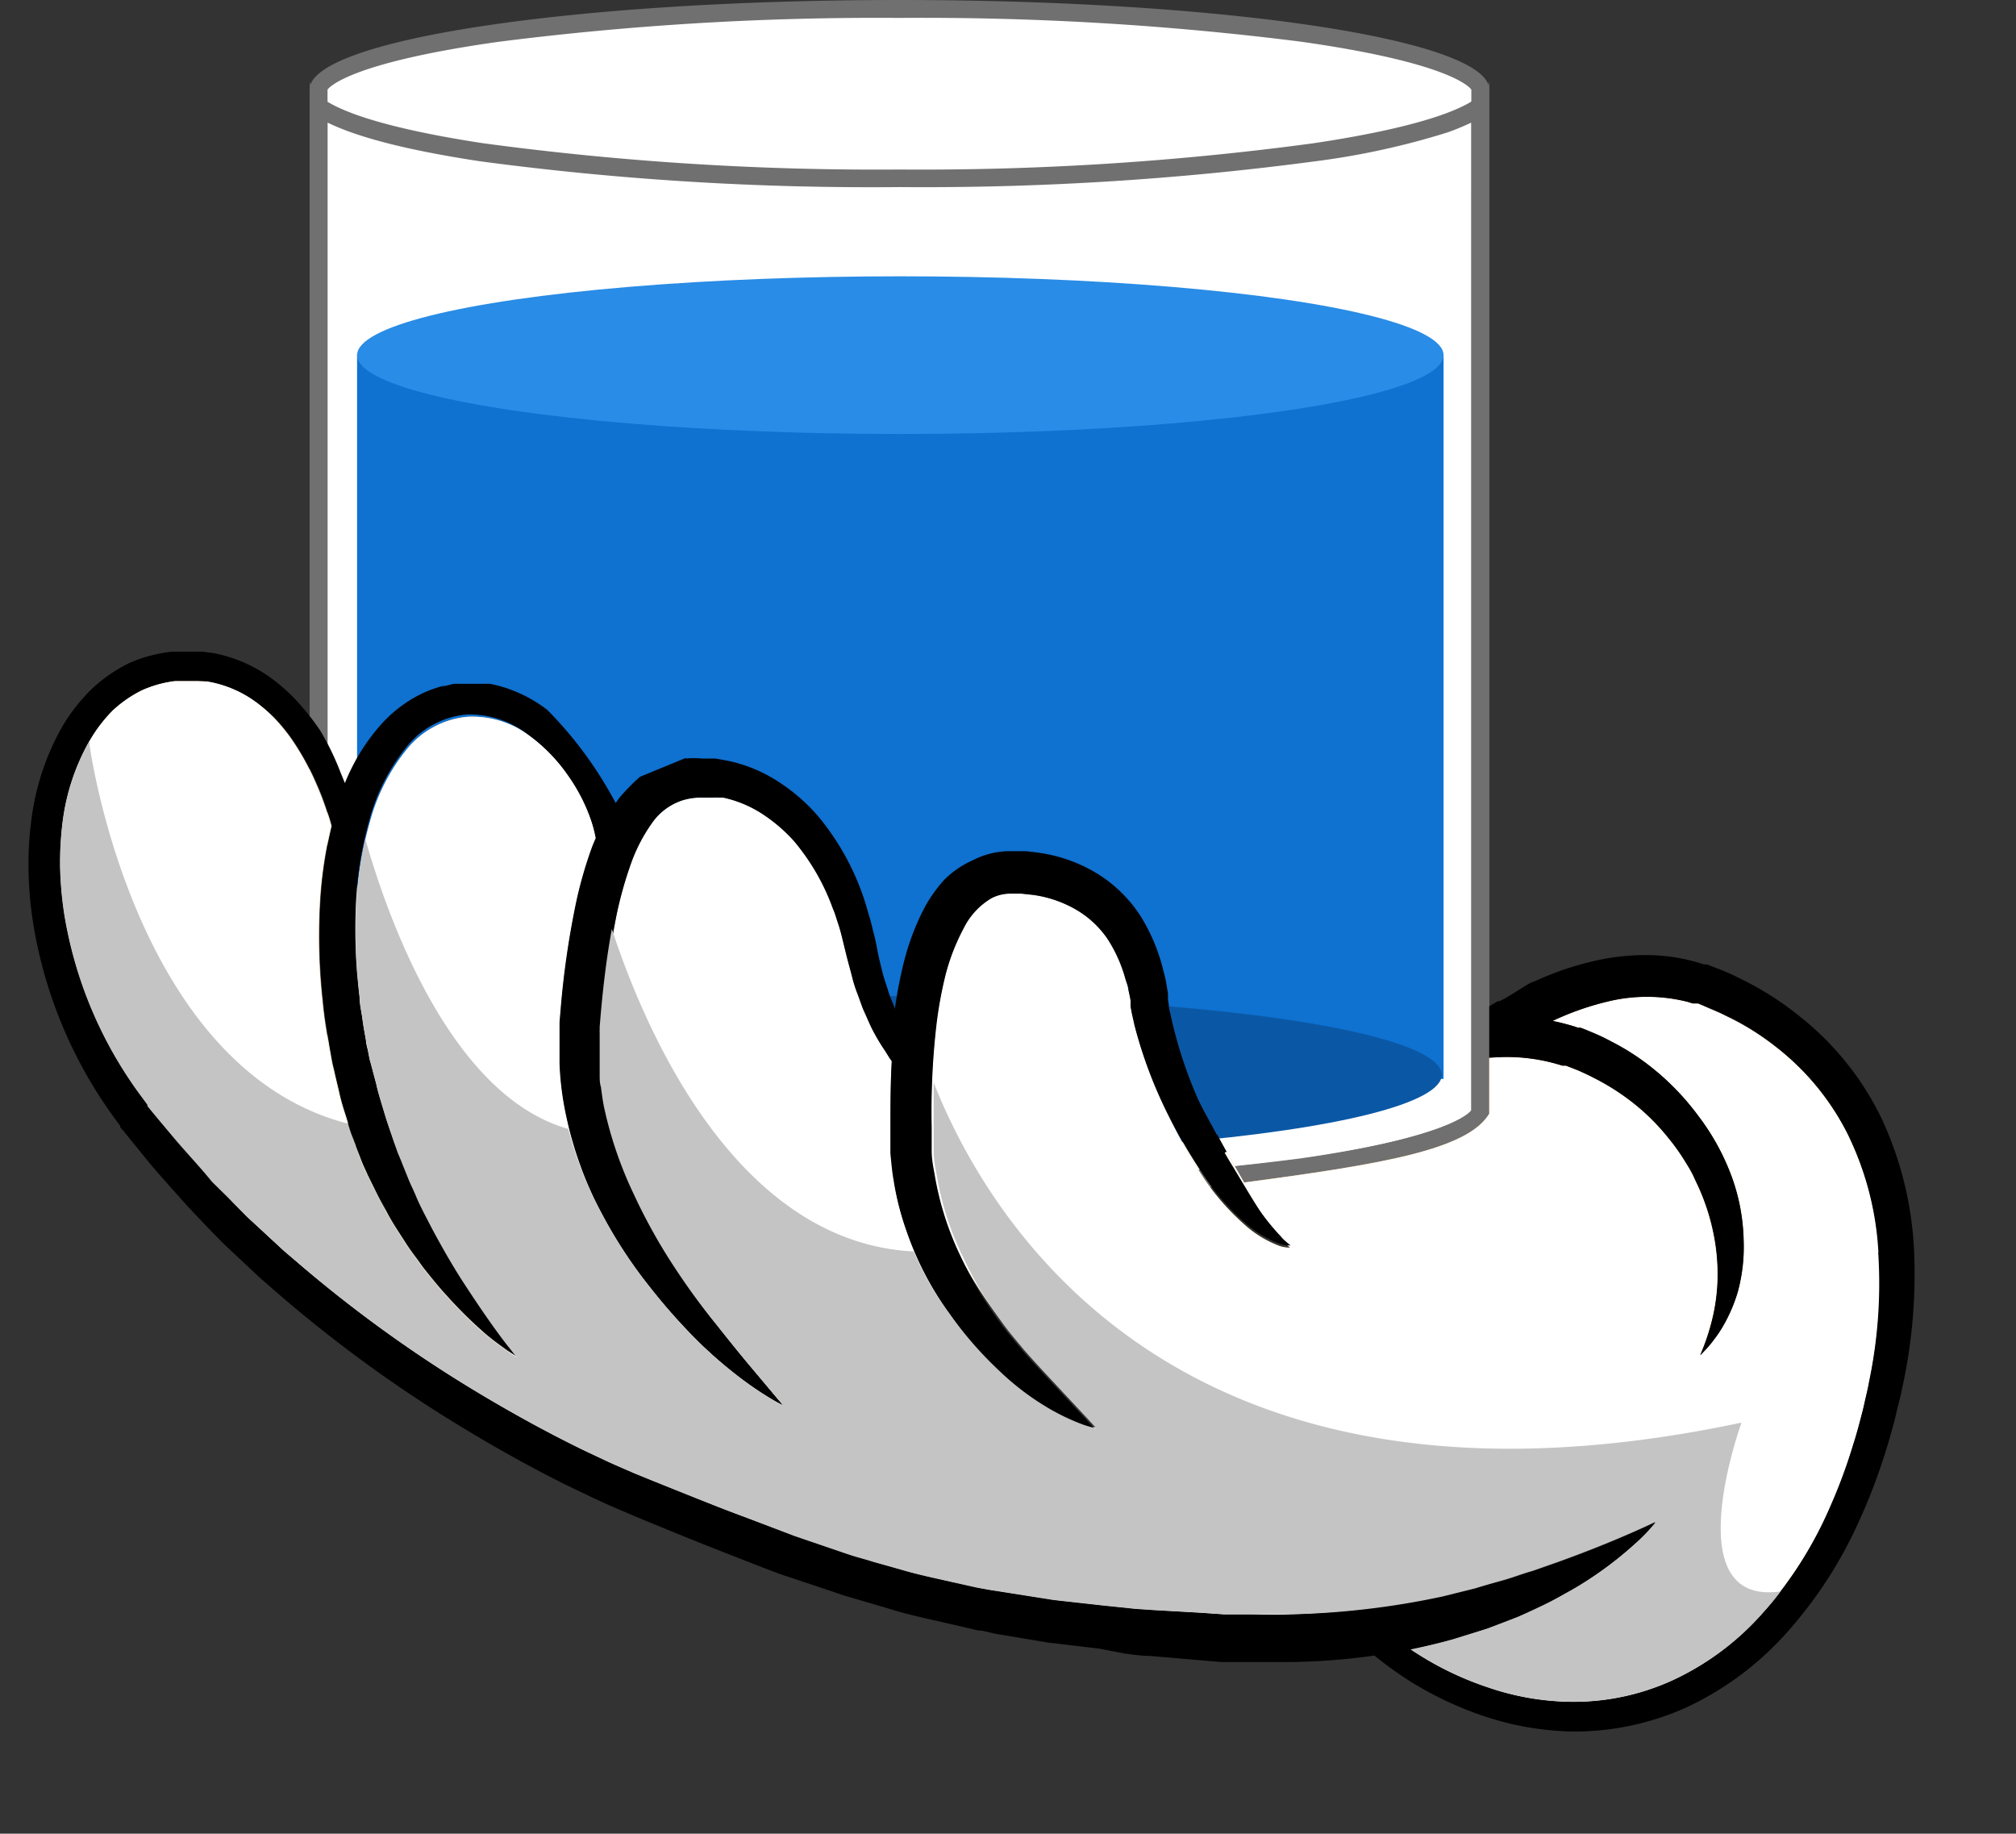
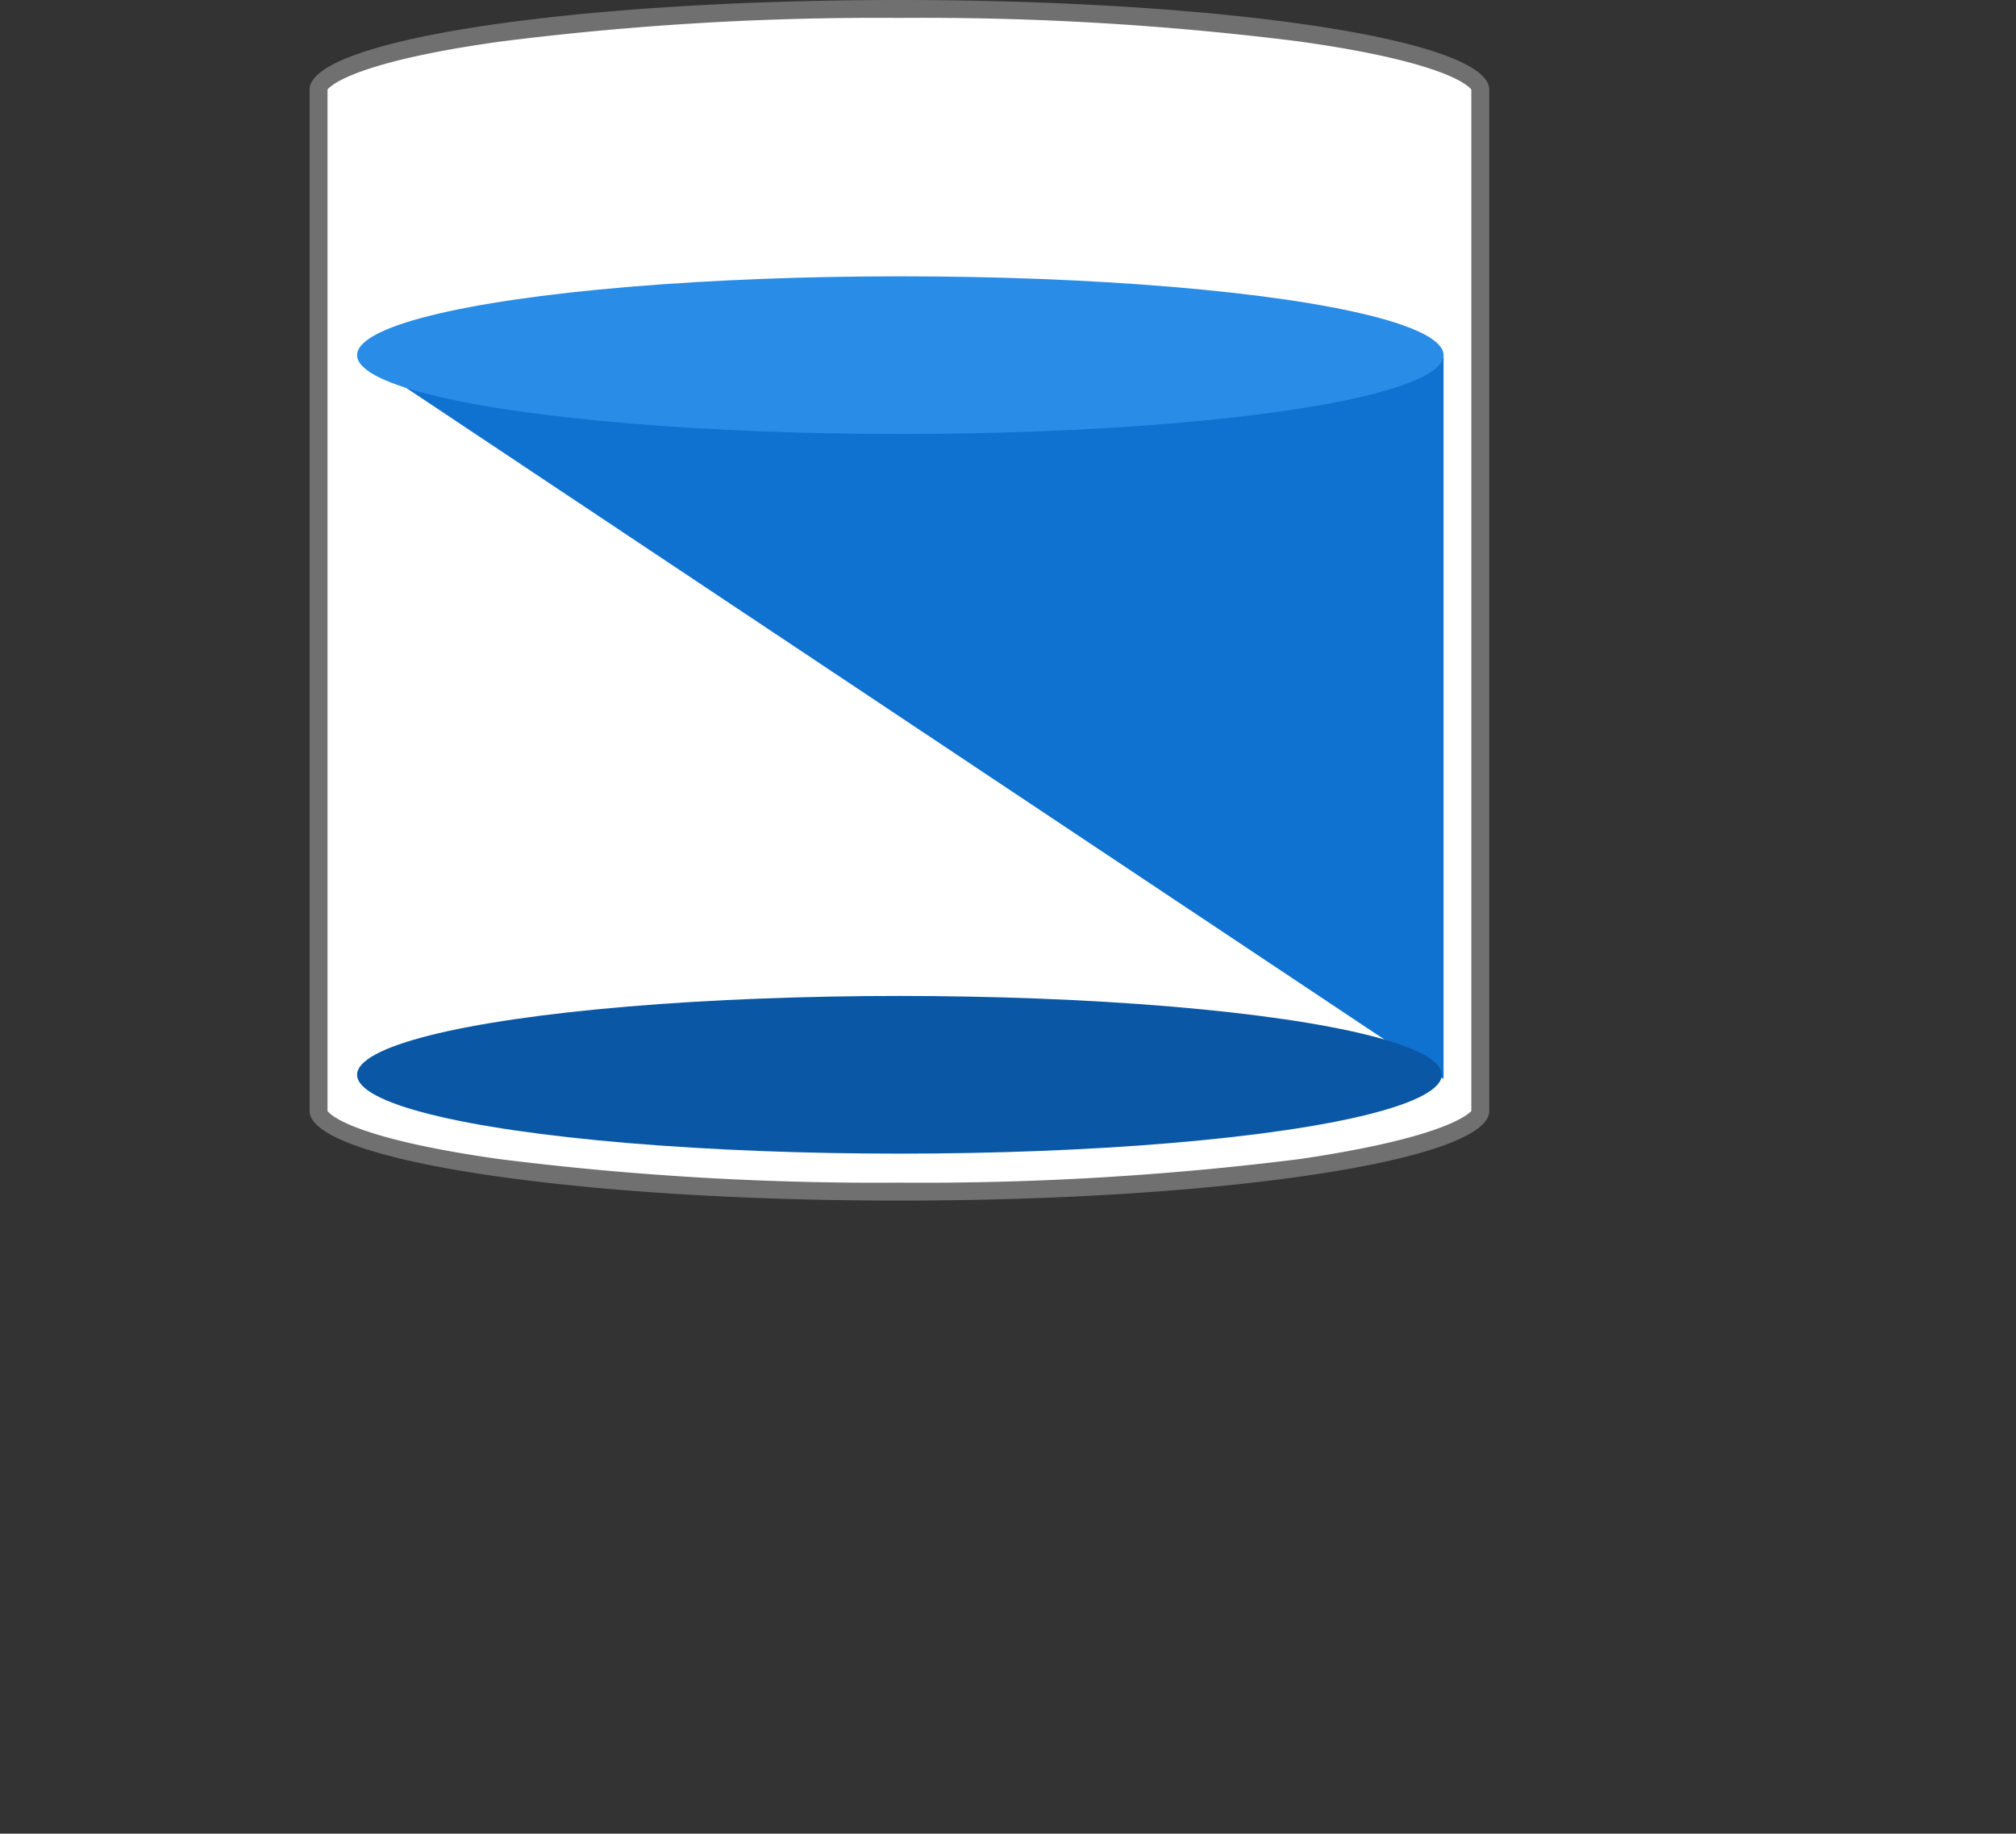
<svg xmlns="http://www.w3.org/2000/svg" id="Ebene_1" data-name="Ebene 1" viewBox="0 0 112.52 102.33">
  <rect x="0" y="0" width="112.52" height="102.33" fill="#333333" stroke="none" />
  <defs>
    <style>.cls-1{fill:none;}.cls-2{fill:#fff;}.cls-3{fill:#707070;}.cls-4{fill:#0f71d0;}.cls-5{fill:#298ce6;}.cls-6{fill:#0a58a5;}.cls-7{clip-path:url(#clip-path);}.cls-8{fill:#e9a854;}.cls-9{fill:#c4c4c4;}</style>
    <clipPath id="clip-path">
-       <path class="cls-1" d="M83.12,52.15s0,10.05,0,10c-1.19,2-5.9,2.81-13.68,3.84,0,0-2.62-4.44-2.89-5.72,0-.13.13-28.85.13-28.85H0v70.87H112.52V53.23Z" />
-     </clipPath>
+       </clipPath>
  </defs>
  <g id="Wasser_Hand" data-name="Wasser Hand">
    <g id="Wasser">
      <g id="Vereinigungsmenge_3" data-name="Vereinigungsmenge 3">
        <path class="cls-2" d="M50.2,66.45A164.65,164.65,0,0,1,27,65a39.44,39.44,0,0,1-7-1.55c-2.15-.77-2.26-1.35-2.26-1.46V5c0-.11.11-.69,2.26-1.46A39.44,39.44,0,0,1,27,2,163.2,163.2,0,0,1,50.2.5,163,163,0,0,1,73.4,2a39.59,39.59,0,0,1,7,1.55c2.14.77,2.25,1.35,2.25,1.46V62c0,.11-.11.69-2.25,1.46a39.38,39.38,0,0,1-7,1.55A164.65,164.65,0,0,1,50.2,66.45Z" />
        <path class="cls-3" d="M50.2,66a169.39,169.39,0,0,0,22.36-1.32C80.82,63.46,82,62.12,82.12,62V5c-.12-.17-1.31-1.52-9.56-2.68A167.75,167.75,0,0,0,50.2,1,167.48,167.48,0,0,0,27.85,2.33C19.59,3.49,18.4,4.84,18.28,5V62c.12.17,1.3,1.51,9.56,2.68A169.61,169.61,0,0,0,50.2,66m0,1C32,67,17.28,64.74,17.28,62V5C17.28,2.22,32,0,50.2,0S83.12,2.22,83.12,5V62C83.12,64.74,68.38,67,50.2,67Z" />
      </g>
      <g id="Gruppe_725" data-name="Gruppe 725">
-         <path id="Pfad_855" data-name="Pfad 855" class="cls-4" d="M80.57,60.21V19.82H19.93V60.21Z" />
+         <path id="Pfad_855" data-name="Pfad 855" class="cls-4" d="M80.57,60.21V19.82H19.93Z" />
        <ellipse id="Ellipse_240" data-name="Ellipse 240" class="cls-5" cx="50.25" cy="19.82" rx="30.32" ry="4.4" />
        <ellipse id="Ellipse_241" data-name="Ellipse 241" class="cls-6" cx="50.2" cy="59.98" rx="30.27" ry="4.4" />
      </g>
      <g id="Differenzmenge_2" data-name="Differenzmenge 2">
        <path class="cls-1" d="M50.21,67c-18.15,0-32.92-2.24-32.92-5h0V4.46h0c0,1.34,3.43,2.59,9.65,3.54A163.14,163.14,0,0,0,50.21,9.46,163.11,163.11,0,0,0,73.27,8c6.19-.92,9.69-2.15,9.85-3.47V62C83.12,64.71,68.36,67,50.21,67Z" />
-         <path class="cls-3" d="M50.21,66a165.73,165.73,0,0,0,22.35-1.35c8.28-1.18,9.45-2.53,9.56-2.7V6.84a13.44,13.44,0,0,1-1.33.55A42.8,42.8,0,0,1,73.42,9a165.72,165.72,0,0,1-23.21,1.44A164.74,164.74,0,0,1,26.79,9c-4.42-.67-7-1.42-8.51-2.16V61h0v.95c.11.17,1.28,1.52,9.56,2.7A165.78,165.78,0,0,0,50.21,66m0,1c-18.15,0-32.92-2.25-32.92-5h0V4.46h0c0,1.33,3.43,2.58,9.65,3.53A164.21,164.21,0,0,0,50.21,9.46,163.59,163.59,0,0,0,73.27,8c6.19-.92,9.69-2.15,9.85-3.47V62C83.12,64.71,68.36,67,50.21,67Z" />
      </g>
    </g>
    <g class="cls-7">
      <g id="Gruppe_maskieren_4" data-name="Gruppe maskieren 4">
        <g id="Hand_Links" data-name="Hand Links">
          <path id="Pfad_340" data-name="Pfad 340" class="cls-8" d="M103.13,63.31a14.28,14.28,0,0,0-4-4.87,14.58,14.58,0,0,0-2.47-1.58l-.63-.31-.63-.27L94.79,56,94.62,56l-.13,0-.29-.09a9.3,9.3,0,0,0-4.54,0,15.41,15.41,0,0,0-3,1.07,11.24,11.24,0,0,1,1.27.32l.14.05.14,0,.24.09.48.2a10.62,10.62,0,0,1,1,.48,12.94,12.94,0,0,1,1.85,1.14,14.13,14.13,0,0,1,3,3,12.84,12.84,0,0,1,1.9,3.46,10.87,10.87,0,0,1,.64,3.48A9.39,9.39,0,0,1,97,72.07a8.45,8.45,0,0,1-.91,2.06,8.29,8.29,0,0,1-.48.68,4.22,4.22,0,0,1-.38.46c-.22.24-.35.36-.35.36l.19-.45a12.29,12.29,0,0,0,.42-1.3,10.66,10.66,0,0,0,.34-2,11.23,11.23,0,0,0-.12-2.59,12.15,12.15,0,0,0-.85-2.89c-.11-.25-.23-.49-.34-.74a7.53,7.53,0,0,0-.41-.73,11.14,11.14,0,0,0-1-1.42,12.14,12.14,0,0,0-2.62-2.44,12.76,12.76,0,0,0-1.59-.94c-.28-.15-.55-.26-.82-.39l-.46-.18-.23-.09-.09,0-.11,0A10.33,10.33,0,0,0,83.61,59a19.6,19.6,0,0,0-3.65.53,33,33,0,0,0-3.39,1c-1.06.38-2.06.79-3,1.19s-1.73.79-2.47,1.15-1.35.68-1.87,1l-.87.47.3.52c.6,1,1.15,1.93,1.62,2.65a12.48,12.48,0,0,0,1.19,1.62c.07.07.14.15.22.22a1.22,1.22,0,0,0,.17.15l.15.12-.2,0a1.86,1.86,0,0,1-.56-.15,6.13,6.13,0,0,1-1.84-1.17,13.48,13.48,0,0,1-2.2-2.51A29.91,29.91,0,0,1,65.1,62a24.39,24.39,0,0,1-1.78-4.81c0-.23-.11-.48-.16-.7l-.06-.33,0-.18,0-.15c0-.21-.09-.41-.13-.61s-.11-.4-.16-.6a8.34,8.34,0,0,0-1-2.23A5.4,5.4,0,0,0,60,50.73a6.47,6.47,0,0,0-2.35-.79L57,49.87h-.66a2.24,2.24,0,0,0-1,.25,4,4,0,0,0-1.57,1.68,11.61,11.61,0,0,0-1,2.56,24,24,0,0,0-.52,2.81,43.73,43.73,0,0,0-.26,5.72v.68c0,.22,0,.44,0,.66,0,.43.07.86.15,1.28a16.89,16.89,0,0,0,1.47,4.63A22.31,22.31,0,0,0,56,73.83a18.73,18.73,0,0,0,1.19,1.48c.79.9,1.52,1.66,2.11,2.31l1.42,1.51.5.56c-.24-.06-.49-.13-.73-.21a12.74,12.74,0,0,1-1.94-.92,15,15,0,0,1-2.65-2A21.39,21.39,0,0,1,53,73.32a17.57,17.57,0,0,1-2.4-4.63,16,16,0,0,1-.71-2.8c-.1-.49-.13-1-.19-1.48,0-.26,0-.51,0-.76v-.74c0-1.2,0-2.44.08-3.69l-.1-.14c-.09-.12-.17-.26-.27-.42s-.39-.65-.61-1a5.51,5.51,0,0,1-.31-.65l-.32-.72c-.1-.26-.2-.53-.3-.82a7.39,7.39,0,0,1-.29-.87l-.23-.9c-.09-.32-.17-.64-.25-1s-.16-.64-.27-1l-.16-.49a4.75,4.75,0,0,0-.17-.49,12.51,12.51,0,0,0-2.2-3.81,9.08,9.08,0,0,0-1.77-1.5,6.52,6.52,0,0,0-2.16-.9l-.27,0-.29,0-.35,0h-.27a3.91,3.91,0,0,0-1.08.15,3.43,3.43,0,0,0-1.74,1.3,9.16,9.16,0,0,0-1.18,2.31,23.18,23.18,0,0,0-.76,2.71,49.15,49.15,0,0,0-.81,5.68q0,.36-.06.72v.18a1,1,0,0,1,0,.17V58c0,.23,0,.45,0,.67l0,.67c0,.22,0,.44,0,.66a4.91,4.91,0,0,0,.06.66c.07.44.12.87.22,1.29a22.37,22.37,0,0,0,1.6,4.8,32.45,32.45,0,0,0,2.24,4A38.43,38.43,0,0,0,40,73.94c.74.93,1.39,1.74,1.95,2.39l1.29,1.54.46.55a6.13,6.13,0,0,1-.63-.34,19.38,19.38,0,0,1-1.7-1.14,26.19,26.19,0,0,1-2.4-2.07,33.55,33.55,0,0,1-2.74-3.1,25.53,25.53,0,0,1-2.69-4.14,20.23,20.23,0,0,1-1.91-5.26,18.58,18.58,0,0,1-.39-3c0-.25,0-.51,0-.76s0-.52,0-.77v-.39a1.34,1.34,0,0,0,0-.2l0-.18.06-.73a49.92,49.92,0,0,1,.87-6,22.23,22.23,0,0,1,.87-3c.07-.18.14-.37.22-.55a7.47,7.47,0,0,0-.34-1.23,10.21,10.21,0,0,0-1.18-2.24,9.27,9.27,0,0,0-2.27-2.32A5.32,5.32,0,0,0,26.12,40a4.9,4.9,0,0,0-3.39,1.79,10.93,10.93,0,0,0-2.08,4.07,20.69,20.69,0,0,0-.77,4.88,31.07,31.07,0,0,0,.2,5c0,.42.11.83.16,1.23s.13.8.2,1.21c0,.21.08.41.12.62l.06.31c0,.07.05.19.07.28L21,60.51c.08.38.2.75.31,1.12s.22.74.34,1.1.26.71.38,1.06l.18.52c.08.17.14.34.21.5.14.34.28.67.41,1s.29.63.43.94c.28.63.6,1.21.88,1.78.6,1.12,1.19,2.13,1.76,3S27,73.17,27.38,73.8s.81,1.09,1.06,1.41.39.5.39.5l-.53-.34c-.49-.35-1-.72-1.42-1.11a23.22,23.22,0,0,1-2-2c-.37-.4-.73-.84-1.11-1.32-.2-.24-.37-.5-.56-.75s-.39-.53-.57-.81c-.36-.57-.76-1.14-1.09-1.79-.18-.31-.36-.63-.54-1l-.49-1-.24-.53c-.08-.18-.15-.36-.22-.55-.15-.37-.29-.75-.44-1.12s-.24-.78-.37-1.18S19,61.45,18.91,61s-.2-.83-.29-1.24c0-.11-.05-.2-.08-.33l-.05-.31-.12-.62-.21-1.29c-.06-.43-.12-.87-.16-1.31a33,33,0,0,1-.16-5.35,23.55,23.55,0,0,1,.64-4.43c-.05-.21-.13-.46-.22-.76a16.38,16.38,0,0,0-.65-1.69,13.94,13.94,0,0,0-1.14-2.12,9.35,9.35,0,0,0-.84-1.12,8.32,8.32,0,0,0-1.08-1.06,6.58,6.58,0,0,0-3-1.37L11.06,38h-.64l-.2,0-.46,0a6.47,6.47,0,0,0-1.83.51,6.94,6.94,0,0,0-1.65,1.14A8.13,8.13,0,0,0,5,41.34,12.23,12.23,0,0,0,3.5,45.83a17.94,17.94,0,0,0-.14,2.54A19.32,19.32,0,0,0,3.59,51,23.5,23.5,0,0,0,8,61.34l.23.31.06.07s0,0,0,0l0,0,.12.14.48.59,1,1.18c.67.78,1.37,1.53,2.06,2.3L13,67.1l.55.56c.18.18.37.37.57.54l1.15,1.07.58.54.61.51a73.48,73.48,0,0,0,10.39,7.5c1.85,1.1,3.74,2.14,5.66,3.08.48.23,1,.47,1.44.68l1.46.64c1,.41,2,.81,3,1.21s2,.8,3,1.17,2,.76,3,1.11l2.92,1c.49.17,1,.29,1.46.44l1.46.41c1,.3,1.93.49,2.9.71l1.43.31c.24.06.48.1.72.14l.73.11,2.83.45,2.79.31,1.37.14c.45.06.91.07,1.36.11L67,90l1.3.09h1.24c.82,0,1.63.06,2.42,0a45.65,45.65,0,0,0,8.56-1.06l1.81-.45c.58-.18,1.14-.34,1.68-.49s1-.34,1.53-.49l1.39-.49c1.76-.63,3.13-1.2,4.07-1.61l1.45-.66a10.24,10.24,0,0,1-1.11,1.17,20.07,20.07,0,0,1-3.67,2.68c-.43.24-.88.5-1.36.74s-1,.48-1.55.72L83,90.89l-1.9.59c-.75.21-1.54.4-2.36.57q.35.24.75.48A17.93,17.93,0,0,0,83,94.15a15,15,0,0,0,4.79.82,13.22,13.22,0,0,0,5.56-1.2,15.24,15.24,0,0,0,5.1-3.83,22.3,22.3,0,0,0,3.71-5.88,29.51,29.51,0,0,0,1.26-3.4c.19-.58.34-1.15.5-1.77.08-.29.14-.59.21-.89s.14-.6.2-.9a27.54,27.54,0,0,0,.55-7.19A17.56,17.56,0,0,0,103.13,63.31Z" />
          <path id="Pfad_341" data-name="Pfad 341" class="cls-2" d="M103.13,63.31a14.28,14.28,0,0,0-4-4.87,14.58,14.58,0,0,0-2.47-1.58l-.63-.31-.63-.27L94.79,56,94.62,56l-.13,0-.29-.09a9.3,9.3,0,0,0-4.54,0,15.41,15.41,0,0,0-3,1.07,11.24,11.24,0,0,1,1.27.32l.14.05.14,0,.24.09.48.2a10.62,10.62,0,0,1,1,.48,12.94,12.94,0,0,1,1.85,1.14,14.13,14.13,0,0,1,3,3,12.84,12.84,0,0,1,1.9,3.46,10.87,10.87,0,0,1,.64,3.48A9.39,9.39,0,0,1,97,72.07a8.45,8.45,0,0,1-.91,2.06,8.29,8.29,0,0,1-.48.68,4.22,4.22,0,0,1-.38.46c-.22.24-.35.36-.35.36l.19-.45a12.29,12.29,0,0,0,.42-1.3,10.66,10.66,0,0,0,.34-2,11.23,11.23,0,0,0-.12-2.59,12.15,12.15,0,0,0-.85-2.89c-.11-.25-.23-.49-.34-.74a7.53,7.53,0,0,0-.41-.73,11.14,11.14,0,0,0-1-1.42,12.14,12.14,0,0,0-2.62-2.44,12.76,12.76,0,0,0-1.59-.94c-.28-.15-.55-.26-.82-.39l-.46-.18-.23-.09-.09,0-.11,0A10.33,10.33,0,0,0,83.61,59a19.6,19.6,0,0,0-3.65.53,33,33,0,0,0-3.39,1c-1.06.38-2.06.79-3,1.19s-1.73.79-2.47,1.15-1.35.68-1.87,1l-.87.47.3.52c.6,1,1.15,1.93,1.62,2.65a12.48,12.48,0,0,0,1.19,1.62c.07.07.14.15.22.22a1.22,1.22,0,0,0,.17.15l.15.12-.2,0a1.86,1.86,0,0,1-.56-.15,6.13,6.13,0,0,1-1.84-1.17,13.48,13.48,0,0,1-2.2-2.51A29.91,29.91,0,0,1,65.1,62a24.39,24.39,0,0,1-1.78-4.81c0-.23-.11-.48-.16-.7l-.06-.33,0-.18,0-.15c0-.21-.09-.41-.13-.61s-.11-.4-.16-.6a8.34,8.34,0,0,0-1-2.23A5.4,5.4,0,0,0,60,50.73a6.47,6.47,0,0,0-2.35-.79L57,49.87h-.66a2.24,2.24,0,0,0-1,.25,4,4,0,0,0-1.57,1.68,11.61,11.61,0,0,0-1,2.56,24,24,0,0,0-.52,2.81,43.73,43.73,0,0,0-.26,5.72v.68c0,.22,0,.44,0,.66,0,.43.07.86.15,1.28a16.89,16.89,0,0,0,1.47,4.63A22.31,22.31,0,0,0,56,73.83a18.73,18.73,0,0,0,1.19,1.48c.79.9,1.52,1.66,2.11,2.31l1.42,1.51.5.56c-.24-.06-.49-.13-.73-.21a12.74,12.74,0,0,1-1.94-.92,15,15,0,0,1-2.65-2A21.39,21.39,0,0,1,53,73.32a17.57,17.57,0,0,1-2.4-4.63,16,16,0,0,1-.71-2.8c-.1-.49-.13-1-.19-1.48,0-.26,0-.51,0-.76v-.74c0-1.2,0-2.44.08-3.69l-.1-.14c-.09-.12-.17-.26-.27-.42s-.39-.65-.61-1a5.51,5.51,0,0,1-.31-.65l-.32-.72c-.1-.26-.2-.53-.3-.82a7.39,7.39,0,0,1-.29-.87l-.23-.9c-.09-.32-.17-.64-.25-1s-.16-.64-.27-1l-.16-.49a4.75,4.75,0,0,0-.17-.49,12.51,12.51,0,0,0-2.2-3.81,9.08,9.08,0,0,0-1.77-1.5,6.52,6.52,0,0,0-2.16-.9l-.27,0-.29,0-.35,0h-.27a3.91,3.91,0,0,0-1.08.15,3.43,3.43,0,0,0-1.74,1.3,9.16,9.16,0,0,0-1.18,2.31,23.18,23.18,0,0,0-.76,2.71,49.15,49.15,0,0,0-.81,5.68q0,.36-.06.72v.18a1,1,0,0,1,0,.17V58c0,.23,0,.45,0,.67l0,.67c0,.22,0,.44,0,.66a4.91,4.91,0,0,0,.06.66c.07.44.12.87.22,1.29a22.37,22.37,0,0,0,1.6,4.8,32.45,32.45,0,0,0,2.24,4A38.43,38.43,0,0,0,40,73.94c.74.93,1.39,1.74,1.95,2.39l1.29,1.54.46.55a6.13,6.13,0,0,1-.63-.34,19.38,19.38,0,0,1-1.7-1.14,26.19,26.19,0,0,1-2.4-2.07,33.55,33.55,0,0,1-2.74-3.1,25.53,25.53,0,0,1-2.69-4.14,20.23,20.23,0,0,1-1.91-5.26,18.58,18.58,0,0,1-.39-3c0-.25,0-.51,0-.76s0-.52,0-.77v-.39a1.34,1.34,0,0,0,0-.2l0-.18.06-.73a49.92,49.92,0,0,1,.87-6,22.23,22.23,0,0,1,.87-3c.07-.18.14-.37.22-.55a7.47,7.47,0,0,0-.34-1.23,10.21,10.21,0,0,0-1.18-2.24,9.27,9.27,0,0,0-2.27-2.32A5.32,5.32,0,0,0,26.12,40a4.9,4.9,0,0,0-3.39,1.79,10.93,10.93,0,0,0-2.08,4.07,20.69,20.69,0,0,0-.77,4.88,31.07,31.07,0,0,0,.2,5c0,.42.11.83.16,1.23s.13.8.2,1.21c0,.21.08.41.12.62l.06.31c0,.07.05.19.07.28L21,60.51c.08.38.2.75.31,1.12s.22.74.34,1.1.26.71.38,1.06l.18.52c.08.17.14.34.21.5.14.34.28.67.41,1s.29.63.43.94c.28.63.6,1.21.88,1.78.6,1.12,1.19,2.13,1.76,3S27,73.17,27.38,73.8s.81,1.09,1.06,1.41.39.5.39.5l-.53-.34c-.49-.35-1-.72-1.42-1.11a23.22,23.22,0,0,1-2-2c-.37-.4-.73-.84-1.11-1.32-.2-.24-.37-.5-.56-.75s-.39-.53-.57-.81c-.36-.57-.76-1.14-1.09-1.79-.18-.31-.36-.63-.54-1l-.49-1-.24-.53c-.08-.18-.15-.36-.22-.55-.15-.37-.29-.75-.44-1.12s-.24-.78-.37-1.18S19,61.45,18.91,61s-.2-.83-.29-1.24c0-.11-.05-.2-.08-.33l-.05-.31-.12-.62-.21-1.29c-.06-.43-.12-.87-.16-1.31a33,33,0,0,1-.16-5.35,23.55,23.55,0,0,1,.64-4.43c-.05-.21-.13-.46-.22-.76a16.38,16.38,0,0,0-.65-1.69,13.94,13.94,0,0,0-1.14-2.12,9.35,9.35,0,0,0-.84-1.12,8.32,8.32,0,0,0-1.08-1.06,6.58,6.58,0,0,0-3-1.37L11.06,38h-.64l-.2,0-.46,0a6.47,6.47,0,0,0-1.83.51,6.94,6.94,0,0,0-1.65,1.14A8.13,8.13,0,0,0,5,41.34,12.23,12.23,0,0,0,3.5,45.83a17.94,17.94,0,0,0-.14,2.54A19.32,19.32,0,0,0,3.59,51,23.5,23.5,0,0,0,8,61.34l.23.31.06.07s0,0,0,0l0,0,.12.14.48.59,1,1.18c.67.78,1.37,1.53,2.06,2.3L13,67.1l.55.56c.18.18.37.37.57.54l1.15,1.07.58.54.61.51a73.48,73.48,0,0,0,10.39,7.5c1.85,1.1,3.74,2.14,5.66,3.08.48.23,1,.47,1.44.68l1.46.64c1,.41,2,.81,3,1.21s2,.8,3,1.17,2,.76,3,1.11l2.92,1c.49.17,1,.29,1.46.44l1.46.41c1,.3,1.93.49,2.9.71l1.43.31c.24.06.48.1.72.14l.73.11,2.83.45,2.79.31,1.37.14c.45.06.91.07,1.36.11L67,90l1.3.09h1.24c.82,0,1.63.06,2.42,0a45.65,45.65,0,0,0,8.56-1.06l1.81-.45c.58-.18,1.14-.34,1.68-.49s1-.34,1.53-.49l1.39-.49c1.76-.63,3.13-1.2,4.07-1.61l1.45-.66a10.24,10.24,0,0,1-1.11,1.17,20.07,20.07,0,0,1-3.67,2.68c-.43.24-.88.5-1.36.74s-1,.48-1.55.72L83,90.89l-1.9.59c-.75.21-1.54.4-2.36.57q.35.24.75.48A17.93,17.93,0,0,0,83,94.15a15,15,0,0,0,4.79.82,13.22,13.22,0,0,0,5.56-1.2,15.24,15.24,0,0,0,5.1-3.83,22.3,22.3,0,0,0,3.71-5.88,29.51,29.51,0,0,0,1.26-3.4c.19-.58.34-1.15.5-1.77.08-.29.14-.59.21-.89s.14-.6.2-.9a27.54,27.54,0,0,0,.55-7.19A17.56,17.56,0,0,0,103.13,63.31Z" />
          <path id="Pfad_343" data-name="Pfad 343" d="M38.26,42.33a5.26,5.26,0,0,1,.89,0h.25l.18,0,.35,0,.39.07.42.08a8.34,8.34,0,0,1,2.82,1.22,10.15,10.15,0,0,1,2.16,1.92,14.22,14.22,0,0,1,2.48,4.47c.06.18.12.36.17.55l.16.54c.11.36.18.71.26,1s.14.65.21,1,.14.61.21.9a7.32,7.32,0,0,0,.23.8c.08.24.15.48.23.71l.27.66,0,.1a24.45,24.45,0,0,1,.51-2.66,13.67,13.67,0,0,1,1.2-3.13,8.07,8.07,0,0,1,1.06-1.47A5.31,5.31,0,0,1,54.31,48a4.55,4.55,0,0,1,1.95-.5h.47l.38,0c.27,0,.59.05.88.09a8.52,8.52,0,0,1,3.23,1.15,7.64,7.64,0,0,1,2.43,2.37A10.33,10.33,0,0,1,64.89,54c.06.25.13.49.18.73l.12.72,0,.33.05.33c0,.21.07.39.11.59a24.5,24.5,0,0,0,1.45,4.49c.25.59.85,1.62,1.12,2.15.22-.15.12-.79.42-1,.51-.32,1.13-.71,1.86-1.13s1.57-.87,2.49-1.34,2-.93,3.08-1.37a30.29,30.29,0,0,1,3.6-1.18,23.9,23.9,0,0,1,2.78-.53h0c.13-.1.33-.24.59-.41l.86-.51c.1.13,1.94-1.18,2-1.08a17,17,0,0,1,3.46-1.18,12.63,12.63,0,0,1,2.66-.31,10.44,10.44,0,0,1,3,.4l.39.12.1,0,0,0,.07,0,.17.07.7.27c.25.11.5.21.73.33s.49.23.72.36a17,17,0,0,1,2.81,1.84A16.32,16.32,0,0,1,105,62.38a19.57,19.57,0,0,1,1.83,7.4,29.45,29.45,0,0,1-.67,7.72c-.06.31-.14.63-.22.94s-.14.62-.23.94c-.16.6-.34,1.24-.54,1.85a31.68,31.68,0,0,1-1.38,3.59,24.13,24.13,0,0,1-4.09,6.32A17.25,17.25,0,0,1,94,95.34a15.25,15.25,0,0,1-6.27,1.29,16.61,16.61,0,0,1-5.31-1,19.55,19.55,0,0,1-3.71-1.8,21,21,0,0,1-2-1.44,36.1,36.1,0,0,1-4.64.36c-.84,0-1.7,0-2.58,0l-.66,0-.33,0h-.19l-.16,0-1.3-.11-2.68-.23c-.46,0-.91-.07-1.38-.13L61.33,92l-2.87-.34-2.92-.49L54.8,91c-.25,0-.5-.08-.75-.14l-1.48-.34c-1-.23-2-.44-3-.76l-1.5-.44c-.5-.15-1-.28-1.51-.47l-3-1c-1-.37-2-.77-3-1.16s-2-.79-3-1.2-2-.81-3-1.25c-.49-.2-1-.44-1.5-.67l-1.5-.72c-2-1-3.9-2.06-5.79-3.21a75.23,75.23,0,0,1-10.64-7.79l-.61-.53-.6-.56-1.18-1.11c-.2-.18-.39-.37-.58-.57l-.56-.57L10.5,67.35c-.71-.8-1.43-1.59-2.11-2.39l-1-1.23-.49-.61L6.79,63l-.08-.09,0-.08-.23-.31a25.24,25.24,0,0,1-4.66-11.2,21.36,21.36,0,0,1-.23-2.88,19.08,19.08,0,0,1,.18-2.82,14,14,0,0,1,1.74-5.13,10.13,10.13,0,0,1,1.63-2.06A8.55,8.55,0,0,1,7.22,37a8,8,0,0,1,2.36-.63l.58,0h1l.14,0,.58.07a8.09,8.09,0,0,1,3.7,1.75,9.53,9.53,0,0,1,1.28,1.26,13.52,13.52,0,0,1,1,1.3A14.88,14.88,0,0,1,19,43.09l.25.61a11.22,11.22,0,0,1,2-3.25,7.4,7.4,0,0,1,2.17-1.68,6.5,6.5,0,0,1,1.27-.48c.23,0,.44-.1.67-.13l.33,0h1l.33,0,.32,0a7.14,7.14,0,0,1,1.2.34,7.79,7.79,0,0,1,2,1.11,21.94,21.94,0,0,1,3.82,5.2l.22-.3a11.34,11.34,0,0,1,1.14-1.16l2.55-1.05m66.57,27.58a17.16,17.16,0,0,0-1.71-6.6,14.25,14.25,0,0,0-4-4.87,14.58,14.58,0,0,0-2.47-1.58l-.64-.31c-.21-.1-.41-.19-.62-.27L94.78,56,94.61,56l-.13,0-.29-.09a9.26,9.26,0,0,0-4.53,0,15.81,15.81,0,0,0-3,1.06c.43.09.85.2,1.27.33l.13.05.15,0,.24.09.48.2a10.62,10.62,0,0,1,1,.48,13.15,13.15,0,0,1,1.85,1.14,14.36,14.36,0,0,1,3,3,13.08,13.08,0,0,1,1.89,3.46,11.16,11.16,0,0,1,.65,3.48A9.7,9.7,0,0,1,97,72.07a8.82,8.82,0,0,1-.9,2.06,6.8,6.8,0,0,1-.47.68,5.71,5.71,0,0,1-.39.47l-.34.36.18-.46a12.36,12.36,0,0,0,.43-1.3,10.66,10.66,0,0,0,.34-2,11.25,11.25,0,0,0-.12-2.59,12.15,12.15,0,0,0-.85-2.89c-.11-.25-.23-.49-.34-.74s-.26-.49-.41-.73a12.28,12.28,0,0,0-1-1.42,12.14,12.14,0,0,0-2.62-2.44,12.76,12.76,0,0,0-1.59-.94c-.28-.15-.55-.27-.82-.39l-.46-.18-.24-.09-.09,0-.11,0A10.09,10.09,0,0,0,83.61,59a18.67,18.67,0,0,0-3.65.52,30.69,30.69,0,0,0-3.39,1c-1.07.38-2.07.79-3,1.18s-1.74.8-2.47,1.15-1.36.69-1.87,1l-.88.48c.1.17.2.35.3.51.61,1,1.15,1.94,1.62,2.66A12.7,12.7,0,0,0,71.49,69a1.58,1.58,0,0,0,.22.23l.17.15.15.12-.2,0a2.21,2.21,0,0,1-.56-.15,6.38,6.38,0,0,1-1.85-1.17,13.43,13.43,0,0,1-2.19-2.51A31.29,31.29,0,0,1,65.09,62a25.56,25.56,0,0,1-1.78-4.82c-.05-.23-.11-.48-.15-.7l-.06-.32,0-.18,0-.15-.12-.61c0-.21-.11-.4-.17-.6a7.76,7.76,0,0,0-1-2.23A5.47,5.47,0,0,0,60,50.73a6.6,6.6,0,0,0-2.35-.79L57,49.87h-.65a2.33,2.33,0,0,0-1,.25,4,4,0,0,0-1.56,1.68,11.72,11.72,0,0,0-1,2.55,22.56,22.56,0,0,0-.52,2.82,42,42,0,0,0-.27,5.71v.69l0,.66c0,.43.08.86.16,1.28a16.89,16.89,0,0,0,1.47,4.63,22,22,0,0,0,1.06,2c.38.62.78,1.19,1.17,1.73s.8,1,1.19,1.48c.79.9,1.52,1.66,2.12,2.31l1.41,1.51.51.56a6.14,6.14,0,0,1-.73-.22,11.81,11.81,0,0,1-1.94-.91,14.76,14.76,0,0,1-2.66-2A21.33,21.33,0,0,1,53,73.32a17.66,17.66,0,0,1-2.41-4.64,15.63,15.63,0,0,1-.71-2.79c-.09-.49-.13-1-.18-1.49,0-.25,0-.5,0-.75v-.74c0-1.2,0-2.44.07-3.69l-.1-.14-.26-.42a8.88,8.88,0,0,1-.61-1c-.12-.21-.22-.43-.32-.65l-.32-.72c-.1-.26-.19-.54-.3-.82a7.32,7.32,0,0,1-.28-.87c-.07-.29-.16-.6-.24-.9s-.16-.64-.25-1-.15-.64-.26-1l-.16-.49a4.09,4.09,0,0,0-.18-.49,12.31,12.31,0,0,0-2.2-3.81,9,9,0,0,0-1.76-1.5,6.57,6.57,0,0,0-2.17-.9l-.26,0a1.6,1.6,0,0,0-.29,0l-.35,0h-.27a3.26,3.26,0,0,0-2.82,1.45,9.16,9.16,0,0,0-1.18,2.31,21.23,21.23,0,0,0-.76,2.7,49.63,49.63,0,0,0-.81,5.69l-.06.72v.18a.91.91,0,0,0,0,.17V58c0,.23,0,.45,0,.67l0,.67c0,.22,0,.44,0,.66s0,.44.07.66c.06.43.12.87.22,1.29a22,22,0,0,0,1.61,4.79,32.45,32.45,0,0,0,2.24,4A36.83,36.83,0,0,0,40,73.93c.73.93,1.39,1.74,1.94,2.4l1.29,1.54.47.55s-.23-.11-.64-.35a19.22,19.22,0,0,1-1.69-1.14,23.69,23.69,0,0,1-2.4-2.08,32.28,32.28,0,0,1-2.75-3.09,26.94,26.94,0,0,1-2.69-4.14,20.6,20.6,0,0,1-1.91-5.26,16.55,16.55,0,0,1-.39-3c0-.26,0-.51,0-.77s0-.51,0-.77l0-.38c0-.07,0-.13,0-.21l0-.18.06-.72a48.41,48.41,0,0,1,.87-6,23.61,23.61,0,0,1,.86-3c.07-.19.15-.37.23-.56a7.1,7.1,0,0,0-.34-1.22,9.78,9.78,0,0,0-1.18-2.24,9.48,9.48,0,0,0-2.27-2.33,5.38,5.38,0,0,0-3.37-1.11,4.84,4.84,0,0,0-3.38,1.79,11,11,0,0,0-2.08,4.06,20.69,20.69,0,0,0-.77,4.88,31.14,31.14,0,0,0,.2,5c0,.42.11.82.16,1.23s.13.8.2,1.21c0,.2.08.41.12.62l.06.31c0,.07.05.19.07.28L21,60.49c.08.39.2.76.31,1.13s.22.74.34,1.1.25.71.38,1.06l.18.52c.08.17.14.33.21.5l.41,1c.13.33.29.64.43.95.28.63.6,1.2.88,1.77.6,1.12,1.19,2.14,1.76,3s1.08,1.63,1.51,2.25.81,1.1,1.06,1.42.39.5.39.5l-.53-.35a16.81,16.81,0,0,1-1.42-1.1,26.56,26.56,0,0,1-2-2c-.37-.4-.73-.85-1.11-1.32-.2-.24-.37-.5-.56-.76s-.39-.52-.57-.8c-.36-.57-.76-1.15-1.09-1.79l-.54-1-.49-1c-.08-.18-.16-.35-.25-.53l-.21-.55c-.15-.37-.29-.75-.44-1.13s-.24-.78-.37-1.17-.25-.8-.34-1.21-.2-.83-.29-1.25l-.08-.32-.06-.31-.11-.62c-.07-.42-.14-.86-.21-1.3s-.12-.86-.16-1.3a33.09,33.09,0,0,1-.16-5.36,23.56,23.56,0,0,1,.64-4.42c-.05-.21-.13-.47-.23-.77a14.87,14.87,0,0,0-.64-1.68,14.53,14.53,0,0,0-1.14-2.13,11.28,11.28,0,0,0-.84-1.12,8.93,8.93,0,0,0-1.08-1,6.38,6.38,0,0,0-3-1.37L11.06,38h-.84l-.46,0a6.47,6.47,0,0,0-1.83.51,6.66,6.66,0,0,0-1.65,1.14A8.34,8.34,0,0,0,5,41.32,12.35,12.35,0,0,0,3.5,45.81a18.17,18.17,0,0,0-.14,2.55A19.6,19.6,0,0,0,3.59,51,23.31,23.31,0,0,0,8,61.32l.22.31.06.08v0l0,0,.12.17.48.59,1,1.18c.66.78,1.37,1.53,2.06,2.3L13,67.11l.55.55c.18.19.37.37.56.55l1.16,1.07.58.53.6.52a73.73,73.73,0,0,0,10.4,7.49c1.85,1.11,3.74,2.15,5.66,3.08.48.23,1,.47,1.44.68s1,.44,1.46.64c1,.41,2,.81,3,1.21s2,.8,3,1.17l2.94,1.12,2.93,1c.49.17,1,.29,1.46.44l1.46.41c1,.3,1.94.49,2.9.71l1.43.32.72.13.72.12,2.84.44,2.78.31,1.38.14c.44.06.91.08,1.36.11L67,90l1.31.09h1.24c.82,0,1.63.06,2.42,0a44.73,44.73,0,0,0,8.55-1.06l1.82-.45L84,88.18c.54-.16,1-.35,1.53-.5l1.39-.48c1.76-.63,3.13-1.2,4.07-1.62s1.45-.65,1.45-.65a10.24,10.24,0,0,1-1.11,1.17,21.36,21.36,0,0,1-3.66,2.68c-.44.23-.88.5-1.37.74s-1,.47-1.55.71-1.12.44-1.73.66l-1.9.6c-.75.21-1.54.4-2.36.57l.76.48A17.31,17.31,0,0,0,83,94.15a14.7,14.7,0,0,0,4.78.83,13.46,13.46,0,0,0,5.56-1.2,15.33,15.33,0,0,0,5.11-3.84,22.14,22.14,0,0,0,3.71-5.88,29.51,29.51,0,0,0,1.26-3.4c.19-.58.34-1.15.5-1.77.08-.28.14-.59.21-.89s.14-.59.19-.9A26.72,26.72,0,0,0,104.83,69.91Z" />
-           <path id="Pfad_344" data-name="Pfad 344" class="cls-9" d="M97.2,79.39C65.66,86.08,55.1,68,52.11,60.41c0,.83,0,1.65,0,2.47v.68l0,.66c0,.43.07.86.16,1.28a16.45,16.45,0,0,0,1.47,4.63,20.71,20.71,0,0,0,1.06,2c.38.62.78,1.19,1.17,1.73s.8,1,1.19,1.48c.79.9,1.52,1.66,2.12,2.31l1.41,1.51.51.56c-.25-.06-.49-.13-.73-.21a12.31,12.31,0,0,1-1.94-.92,14.76,14.76,0,0,1-2.66-2A21.33,21.33,0,0,1,53,73.32a17.32,17.32,0,0,1-2-3.48c-10.13-.51-15.17-12.85-16.85-18-.29,1.56-.48,3.17-.62,4.74l-.06.72v.18a.91.91,0,0,0,0,.17V58c0,.22,0,.45,0,.67l0,.67c0,.22,0,.44,0,.66s0,.44.07.66c.06.43.11.87.21,1.29A22,22,0,0,0,35.4,66.7a31.14,31.14,0,0,0,2.23,4A38.43,38.43,0,0,0,40,73.94c.74.93,1.39,1.74,1.95,2.4l1.29,1.53.46.55a6.13,6.13,0,0,1-.63-.34,17.84,17.84,0,0,1-1.69-1.14,25,25,0,0,1-2.41-2.07,33.55,33.55,0,0,1-2.74-3.1,25.53,25.53,0,0,1-2.69-4.14A20.64,20.64,0,0,1,31.72,63C25.12,61.15,21.6,51.1,20.39,46.82a21,21,0,0,0-.51,3.87,30.12,30.12,0,0,0,.2,5c0,.41.11.82.16,1.23s.13.79.2,1.2l.12.62.06.31c0,.08.05.19.07.28L21,60.5c.08.39.2.76.31,1.13s.22.74.34,1.1L22,63.78c.07.18.13.35.19.53l.21.5c.13.34.27.67.4,1s.3.64.44,1c.27.63.59,1.2.88,1.77.6,1.12,1.19,2.14,1.75,3s1.08,1.63,1.52,2.25.8,1.1,1.06,1.42l.39.5s-.19-.11-.53-.35a15.34,15.34,0,0,1-1.42-1.1,23.26,23.26,0,0,1-2-2c-.37-.4-.74-.85-1.12-1.33-.19-.23-.37-.49-.56-.75s-.38-.52-.57-.8c-.35-.57-.75-1.15-1.09-1.79-.17-.32-.36-.64-.53-1l-.49-1c-.09-.18-.17-.35-.25-.53s-.14-.37-.22-.55c-.14-.37-.29-.75-.43-1.13s-.16-.48-.23-.72C7.43,59.61,5,41.58,5,41.58l0-.35L5,41.34A12.1,12.1,0,0,0,3.5,45.83a18.09,18.09,0,0,0-.15,2.55A21.05,21.05,0,0,0,3.58,51,23.35,23.35,0,0,0,8,61.34l.23.31,0,.08s0,0,0,0l0,0,.12.15.48.58,1,1.19c.66.77,1.37,1.52,2,2.3L13,67.1l.55.56c.18.19.37.37.56.54l1.16,1.07.58.54.6.51a73.58,73.58,0,0,0,10.4,7.5c1.85,1.1,3.74,2.14,5.66,3.08.48.23,1,.47,1.44.68l1.46.64c1,.41,2,.81,3,1.21s2,.8,3,1.17,2,.76,2.94,1.12l2.93,1c.49.17,1,.29,1.46.44l1.46.41c1,.3,1.93.49,2.9.71l1.43.32.72.13.72.11,2.84.45,2.78.31,1.37.14c.45.06.92.07,1.37.11L67,90l1.31.09h.24s0,0,0,0h1c.83,0,1.64,0,2.42,0a44.82,44.82,0,0,0,8.56-1l1.81-.45c.57-.18,1.13-.33,1.67-.49s1-.34,1.54-.49l1.39-.49c1.75-.63,3.13-1.2,4.07-1.61s1.44-.66,1.44-.66a9.35,9.35,0,0,1-1.1,1.17,20.07,20.07,0,0,1-3.67,2.68c-.43.24-.88.5-1.37.74s-1,.48-1.54.72L83,90.89l-1.9.59c-.75.21-1.55.4-2.37.57.24.16.49.32.76.48A17.7,17.7,0,0,0,83,94.15a14.74,14.74,0,0,0,4.79.82,13.22,13.22,0,0,0,5.56-1.2,15.24,15.24,0,0,0,5.1-3.83,12.69,12.69,0,0,0,.93-1.13C93.47,89.66,97.2,79.39,97.2,79.39Z" />
        </g>
      </g>
    </g>
  </g>
</svg>